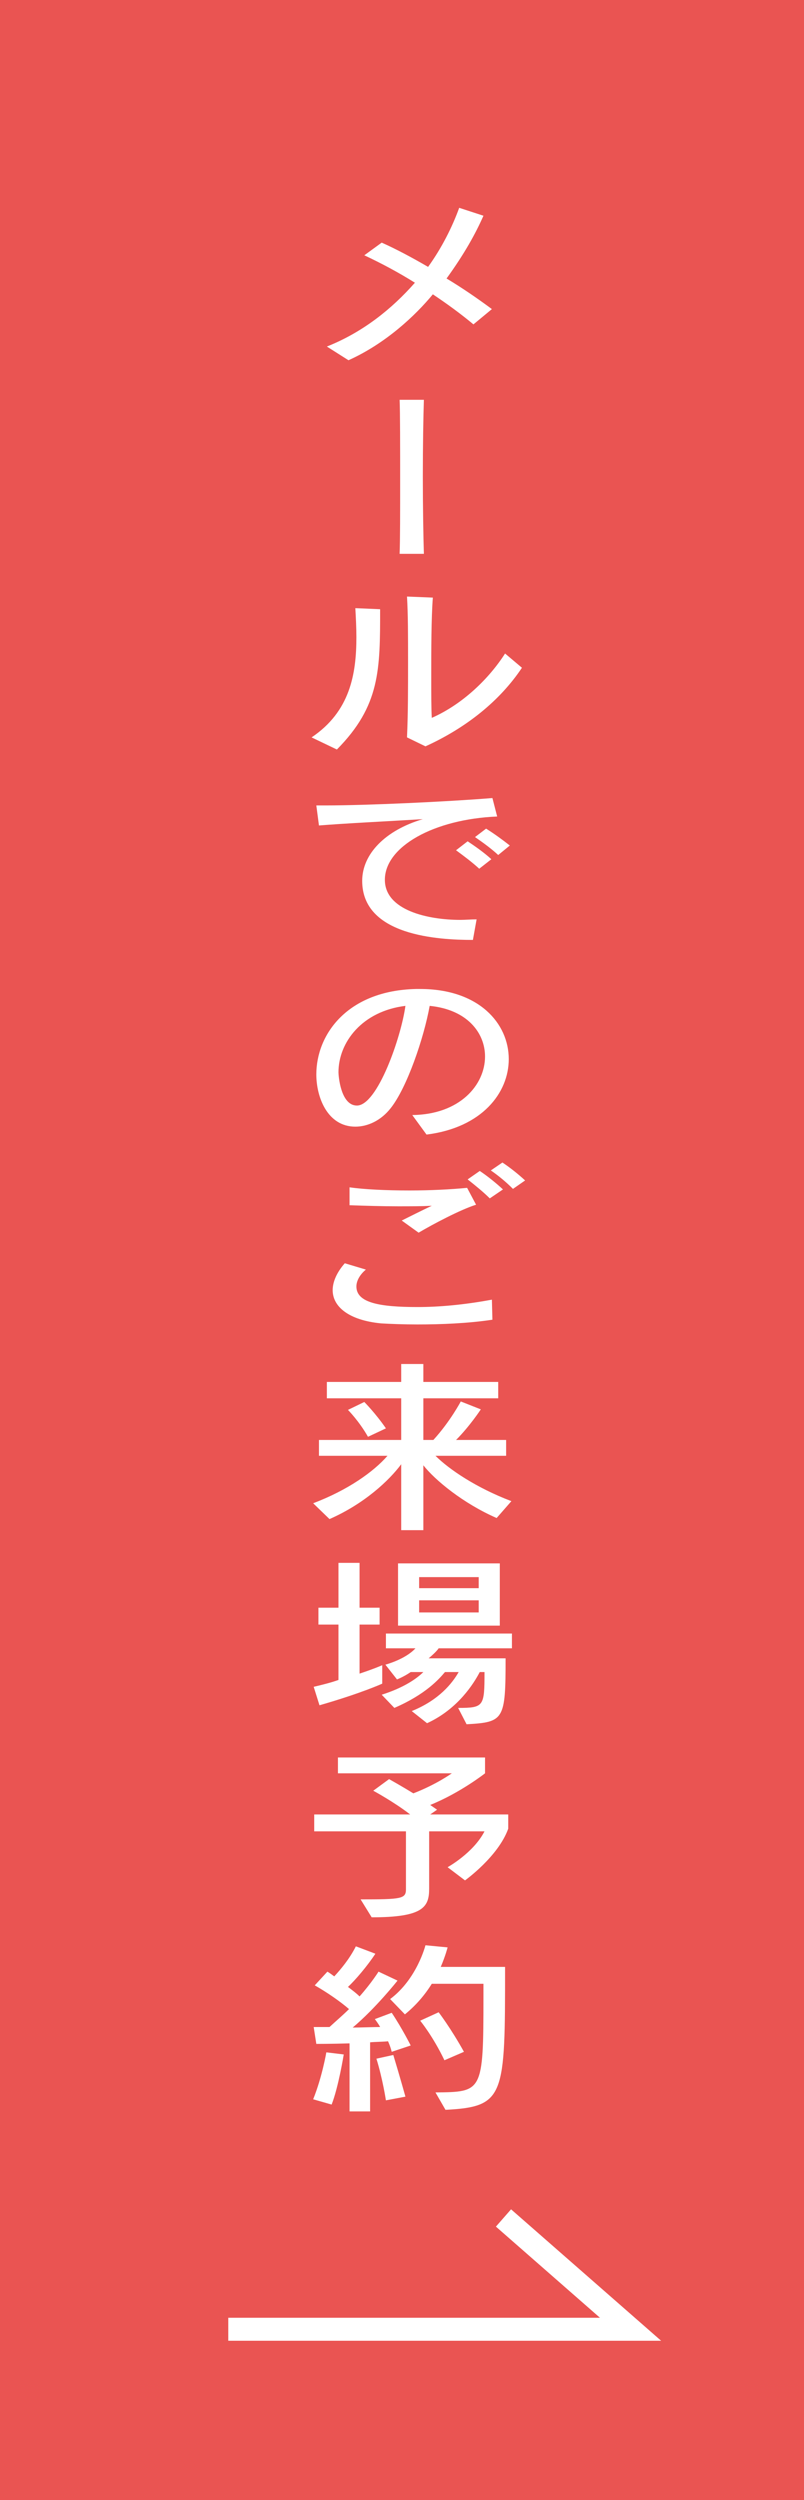
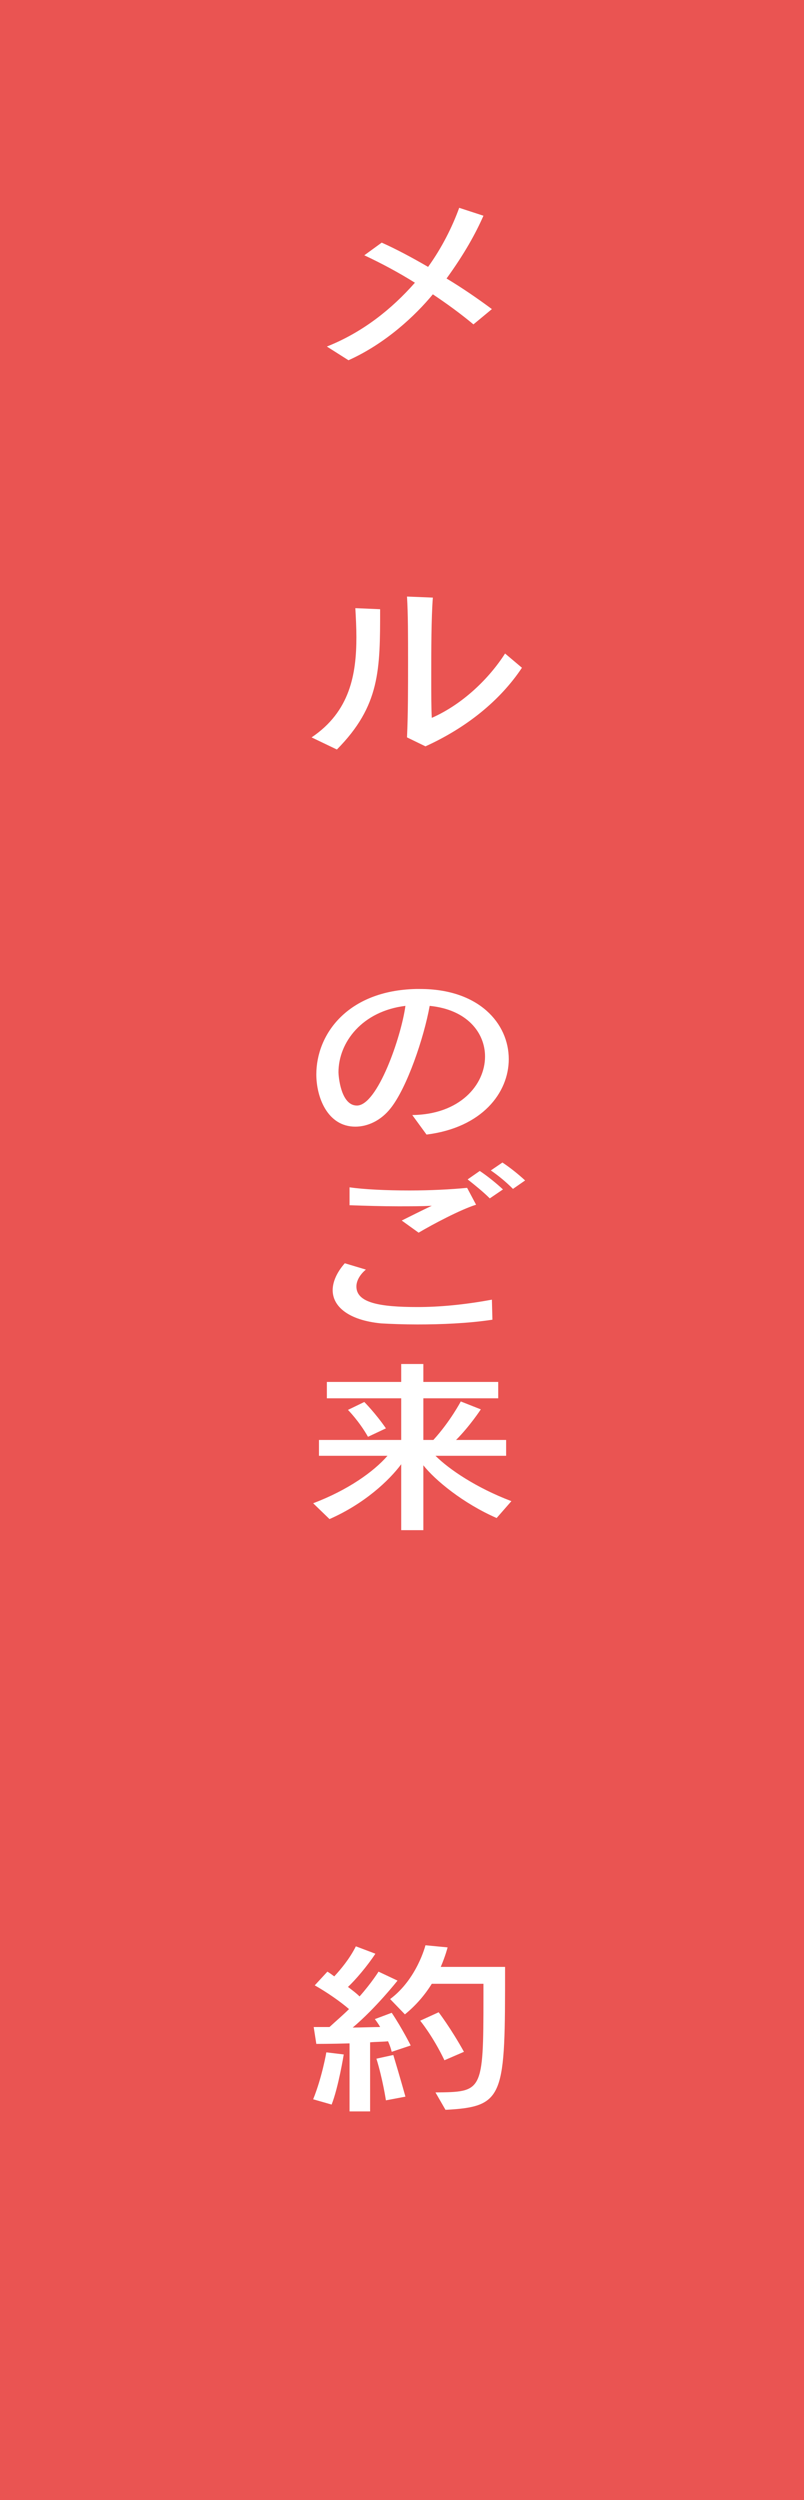
<svg xmlns="http://www.w3.org/2000/svg" version="1.1" x="0px" y="0px" viewBox="0 0 152.5 474" style="enable-background:new 0 0 152.5 474;" xml:space="preserve">
  <style type="text/css">
	.st0{fill:#EA5452;}
	.st1{fill:#FFFFFF;}
	.st2{fill:none;stroke:#FFFFFF;stroke-width:4.36;stroke-miterlimit:10;}
</style>
  <g id="レイヤー_1">
</g>
  <g id="イラスト">
    <rect class="st0" width="152.5" height="474" />
    <g>
      <g>
        <path class="st1" d="M89.8,61.5c-2.4-2-5-3.9-7.7-5.7c-3.3,4-8.9,9.3-16,12.5L62,65.7c6.8-2.7,12.3-7.1,16.7-12.1     c-3.2-2-6.4-3.7-9.6-5.2l3.3-2.4c2.7,1.2,5.7,2.8,8.8,4.6c2.6-3.6,4.6-7.6,5.9-11.2l4.6,1.5c-1.5,3.4-3.6,7.2-7,11.9     c3,1.8,5.9,3.8,8.6,5.8L89.8,61.5z" />
-         <path class="st1" d="M75.8,104.9c0.1-2.5,0.1-7.9,0.1-13.6c0-6.5,0-13.1-0.1-15.5h4.6c-0.1,3.1-0.2,8.8-0.2,14.5     s0.1,11.4,0.2,14.7H75.8z" />
        <path class="st1" d="M59.1,139.8c7.3-4.9,8.5-12,8.5-19c0-1.8-0.1-3.7-0.2-5.5l4.7,0.2c0,11.5,0,18.3-8.2,26.6L59.1,139.8z      M77.2,139.8c0.2-4.3,0.2-9.5,0.2-14.4c0-4.6,0-9-0.2-12.3l4.9,0.2c-0.3,3.9-0.3,9.9-0.3,14.9c0,3.4,0,6.3,0.1,7.9     c5.9-2.6,10.9-7.5,13.9-12.2l3.2,2.7c-4.2,6.3-10.6,11.4-18.3,14.9L77.2,139.8z" />
-         <path class="st1" d="M89.7,178.2c-6.6,0-21-0.8-21-11.2c0-5.1,4.4-9.6,11.5-11.7c-6.5,0.4-14.8,0.8-19.7,1.2l-0.5-3.8h1.8     c7.7,0,23-0.7,31.6-1.4l0.9,3.5c-12,0.5-21.3,5.7-21.3,12c0,5.8,8.2,7.6,14.3,7.6c1,0,2-0.1,3.1-0.1L89.7,178.2z M90.9,164.7     c-1.3-1.2-2.9-2.4-4.4-3.5l2.2-1.7c1.5,1,3.2,2.2,4.5,3.4L90.9,164.7z M94.5,162.1c-1.3-1.2-2.8-2.3-4.4-3.4l2.1-1.6     c1.6,1,3.1,2.1,4.5,3.2L94.5,162.1z" />
        <path class="st1" d="M78.2,211.4c9-0.1,13.8-5.7,13.8-11.1c0-4.5-3.4-8.9-10.5-9.6c-1.1,6.1-4.3,15.5-7.4,19.4     c-1.8,2.3-4.3,3.5-6.7,3.5c-5.3,0-7.4-5.6-7.4-9.9c0-7.6,5.9-15.9,18.9-16.2h0.8c11.1,0,16.8,6.5,16.8,13.3     c0,6.4-5.1,13-15.6,14.3L78.2,211.4z M64.2,203.3c0,0.6,0.4,6.3,3.5,6.3c3.9,0,8.4-13,9.2-18.9C68.7,191.7,64.2,197.6,64.2,203.3     z" />
        <path class="st1" d="M93.4,250.2c-4.6,0.7-9.8,0.9-14.2,0.9c-2.7,0-5.1-0.1-6.9-0.2c-6.2-0.6-9.2-3.2-9.2-6.3     c0-1.6,0.8-3.4,2.3-5.1l4,1.2c-1.1,0.9-1.8,2.1-1.8,3.2c0,3.1,4.4,3.9,11.6,3.9c4,0,8.7-0.4,14.1-1.4L93.4,250.2z M76.2,231.4     c1.6-0.8,3.8-1.9,5.7-2.8c-2,0.1-4.1,0.1-6.4,0.1c-3,0-6.1-0.1-9.2-0.2l0-3.4c2.7,0.4,7,0.6,11.4,0.6c3.9,0,7.9-0.2,10.9-0.5     l1.7,3.2c-2.9,0.9-8.2,3.7-10.9,5.3L76.2,231.4z M92.9,227.2c-1.2-1.2-2.8-2.5-4.2-3.6l2.3-1.6c1.5,1,3.1,2.3,4.4,3.5L92.9,227.2     z M97.3,225.4c-1.2-1.2-2.6-2.4-4.2-3.5l2.2-1.5c1.5,1,3,2.2,4.3,3.4L97.3,225.4z" />
        <path class="st1" d="M94.2,287.8c-6.4-2.8-11.7-7.2-13.9-10v12.3h-4.2v-12.5c-2.3,3.1-7,7.5-13.6,10.4l-3.1-3     c6.6-2.5,11.5-6,14.1-9H60.5v-3h15.6v-7.9H62V262h14.1v-3.4h4.2v3.4h14.2v3.1H80.3v7.9h1.9c3.2-3.5,5.2-7.3,5.2-7.3l3.8,1.5     c0,0-2.1,3.2-4.7,5.8H96v3H82.6c2.6,2.6,7.8,6.1,14.4,8.6L94.2,287.8z M69.8,272.4c-1.7-3-3.8-5.1-3.8-5.1l3.1-1.5     c0,0,2.1,2.1,4.1,5L69.8,272.4z" />
-         <path class="st1" d="M72.5,319.2c0,0-3.9,1.8-11.9,4.1l-1.1-3.5c1.7-0.4,3.3-0.8,4.7-1.3V308h-3.8v-3.2h3.8v-8.5h4v8.5h3.8v3.2     h-3.8v9.3c3-1,4.3-1.6,4.3-1.6V319.2z M86.9,323.8c4.9,0,5-0.3,5-6.8H91c-1.1,2.1-4.1,7-10,9.7l-2.9-2.3c5.2-2.1,7.7-5.3,8.9-7.4     h-2.6c-1.1,1.3-3.6,4.2-9.6,6.8l-2.4-2.5c4.1-1.3,6.6-3,7.9-4.3h-2.4c-1.3,0.9-2.6,1.4-2.6,1.4l-2.2-2.8c0,0,3.8-1,5.7-3.1h-5.6     v-2.8h23.9v2.8H83.2c-0.4,0.6-1.3,1.4-1.9,1.9h14.6c0,11.7-0.3,12.1-7.4,12.5L86.9,323.8z M75.5,308.2v-11.8h19.3v11.8H75.5z      M90.8,299H79.5v2.1h11.3V299z M90.8,303.4H79.5v2.3h11.3V303.4z" />
-         <path class="st1" d="M84.9,354c0,0,4.9-2.7,7-6.8H81.4v10.9c0,3.5-1.2,5.4-10.9,5.4l-2.1-3.4c7.7,0,8.6-0.1,8.6-1.9v-11H59.6V344     h18.2c-3.1-2.4-7-4.5-7-4.5l3-2.2c0,0,2.5,1.4,4.6,2.7c4.4-1.7,7.3-3.8,7.3-3.8H64.1v-3H92v3c0,0-4.7,3.7-10.4,6l1.3,0.9     l-1.3,0.9h14.8v2.7c-1.9,5.3-8.2,9.8-8.2,9.8L84.9,354z" />
        <path class="st1" d="M59.4,398c1.7-4.2,2.5-8.9,2.5-8.9l3.3,0.4c0,0-1,6.2-2.3,9.5L59.4,398z M66.3,400.4v-13     c-3.4,0.1-6.3,0.1-6.3,0.1l-0.5-3.2c0,0,1.2,0,3,0c1.3-1.2,2.6-2.3,3.7-3.4c-1.6-1.4-4.2-3.2-6.5-4.5l2.4-2.6     c0.5,0.3,0.9,0.6,1.3,0.9c1.2-1.3,2.9-3.3,4.1-5.7l3.7,1.4c-1.5,2.3-3.8,5-5.2,6.3c0.8,0.6,1.6,1.2,2.2,1.8     c2.3-2.6,3.6-4.7,3.6-4.7l3.6,1.7c0,0-4.1,5.2-8.5,8.9c1.3,0,4.1-0.1,5.2-0.1c-0.3-0.6-1-1.5-1-1.5l3.2-1.2c2,3,3.6,6.2,3.6,6.2     l-3.6,1.2c0,0-0.2-0.9-0.7-2c-0.8,0.1-2.4,0.1-3.4,0.2v13.1H66.3z M73.2,398.2c0,0-0.6-4-1.8-7.9l3.2-0.7     c1.3,4.3,2.3,7.9,2.3,7.9L73.2,398.2z M82.6,396.7c8.9-0.1,9.1,0,9.1-18.1v-2.5h-9.8c-1.3,2.1-3,4.1-5.1,5.8L74,379     c5.1-3.8,6.7-10.2,6.7-10.2l4.2,0.4c0,0-0.4,1.6-1.3,3.7h12.2c0,24.6,0,26.5-11.3,27.1L82.6,396.7z M84.3,390.6     c-2.2-4.6-4.6-7.5-4.6-7.5l3.5-1.6c0,0,2.3,3,4.8,7.5L84.3,390.6z" />
      </g>
    </g>
-     <polyline class="st2" points="43.3,441.6 119.6,441.6 95.5,420.5  " />
  </g>
</svg>